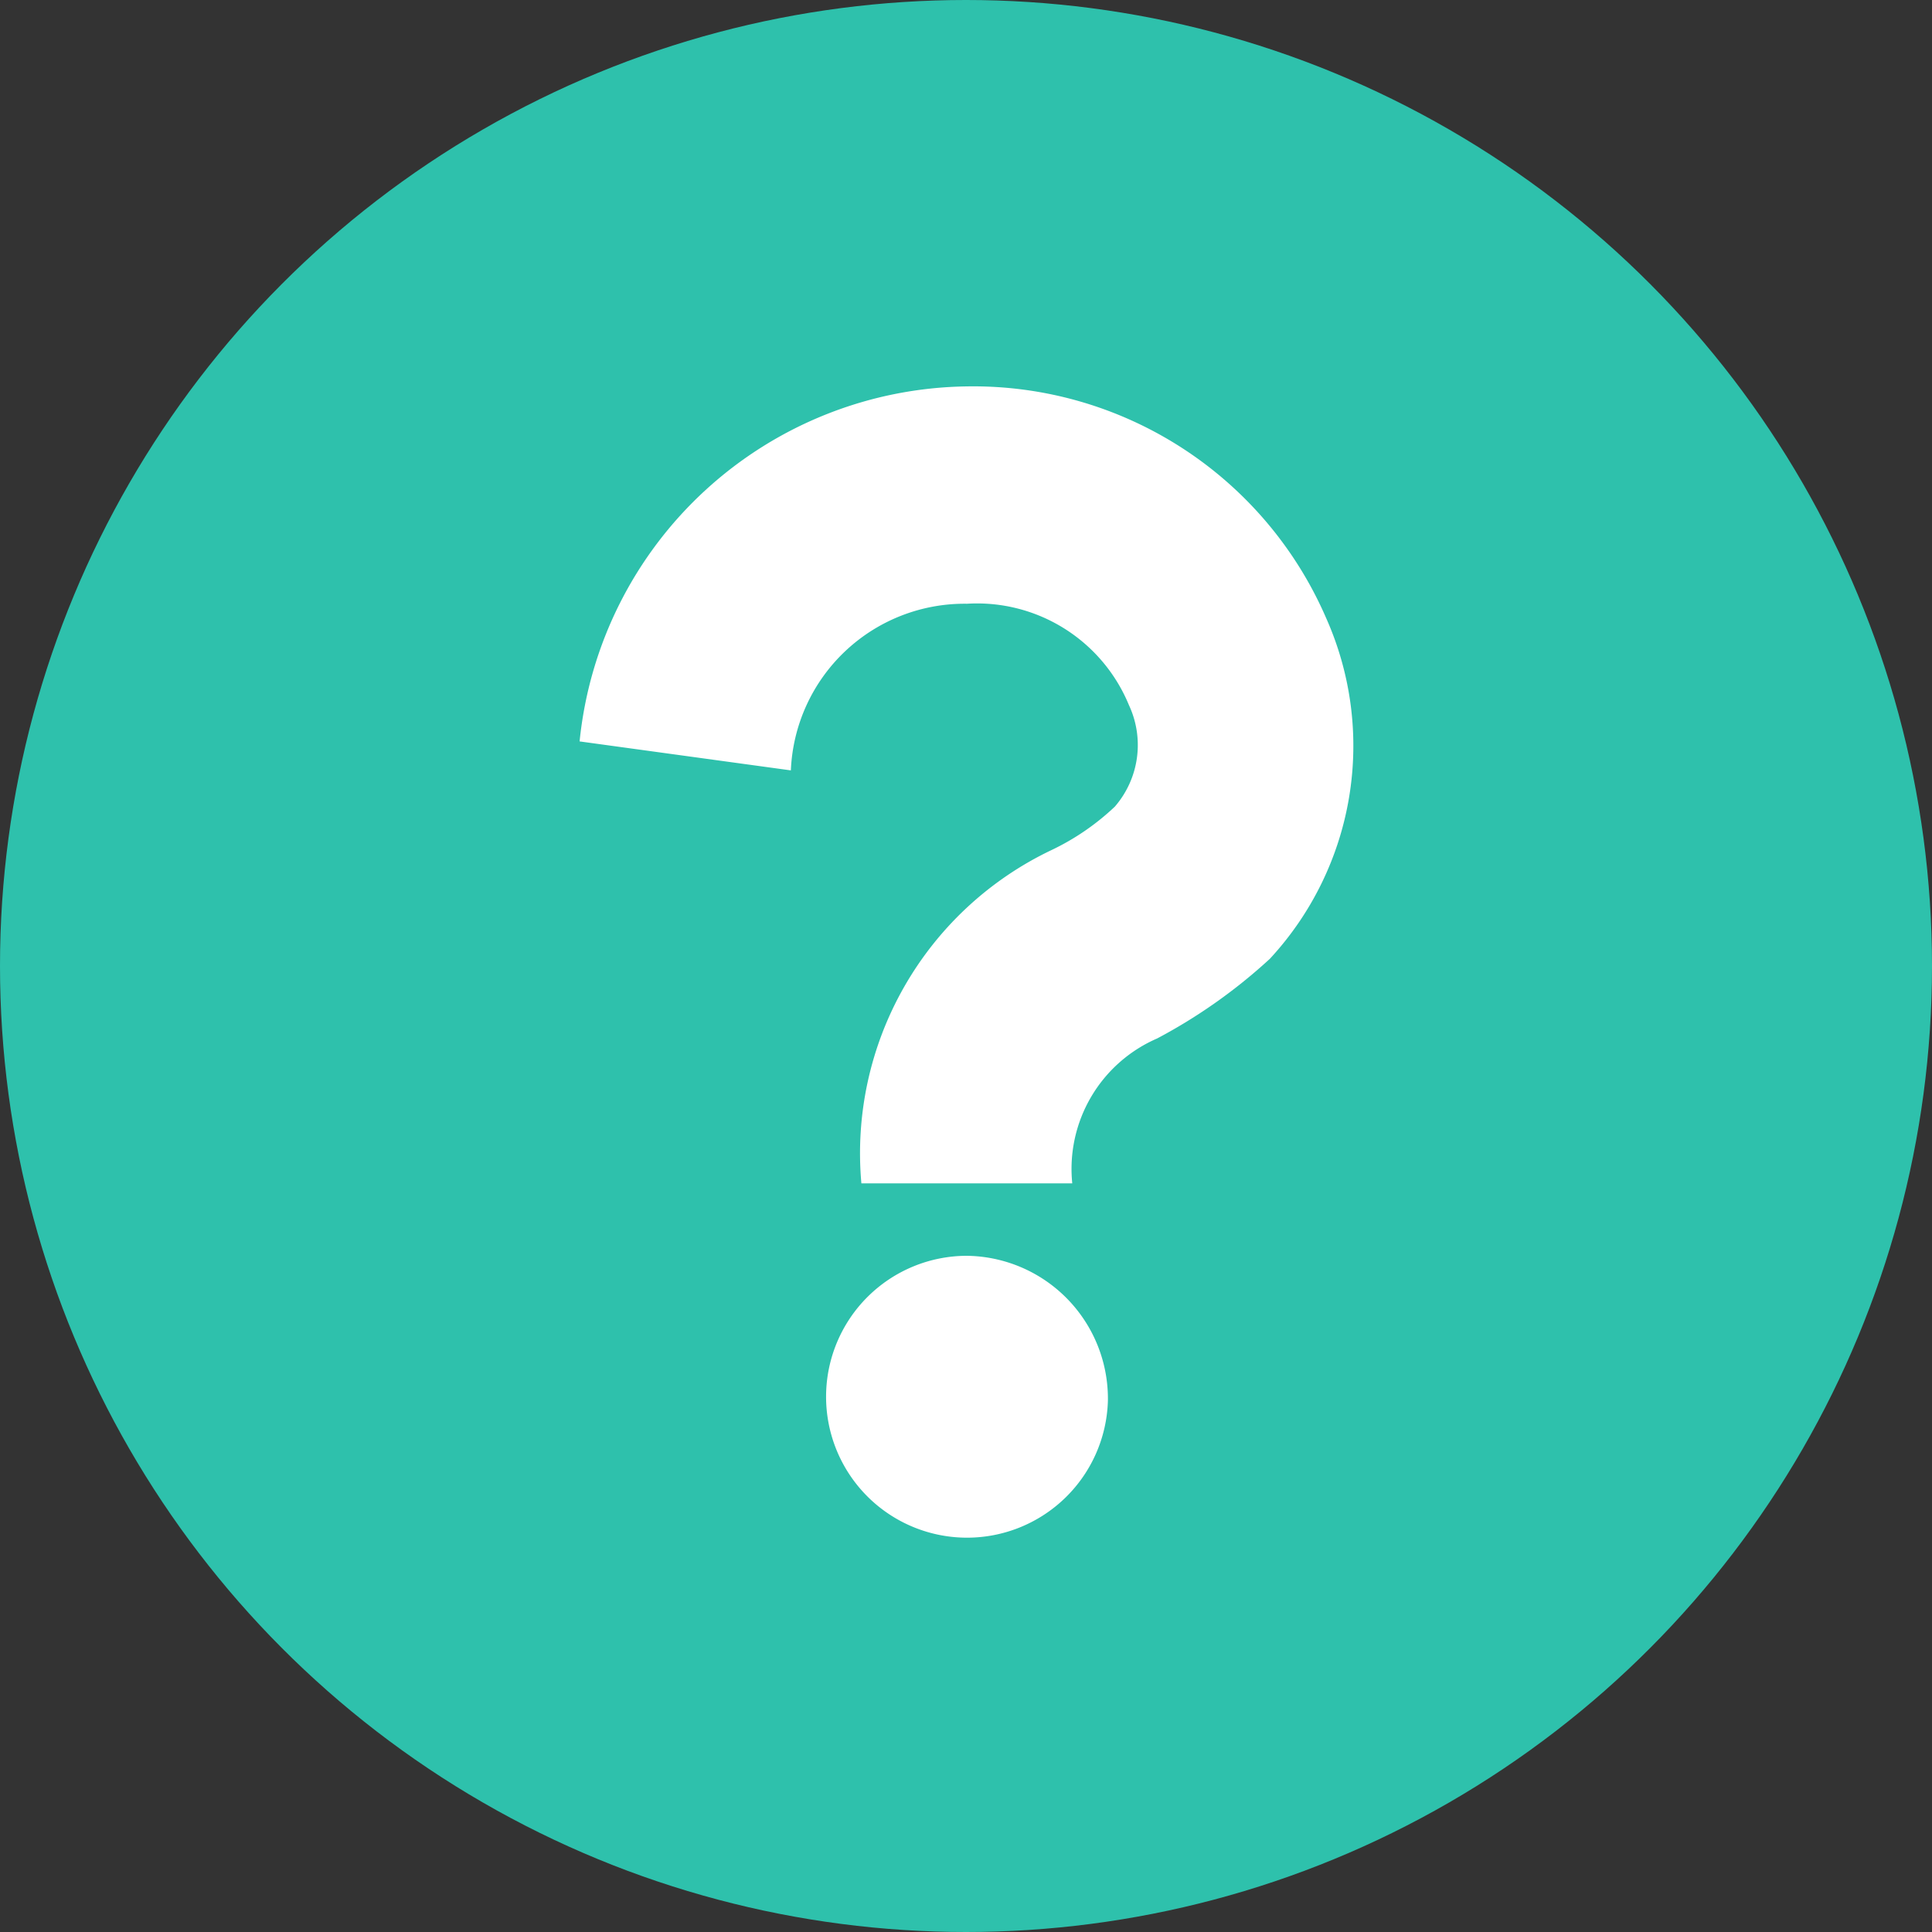
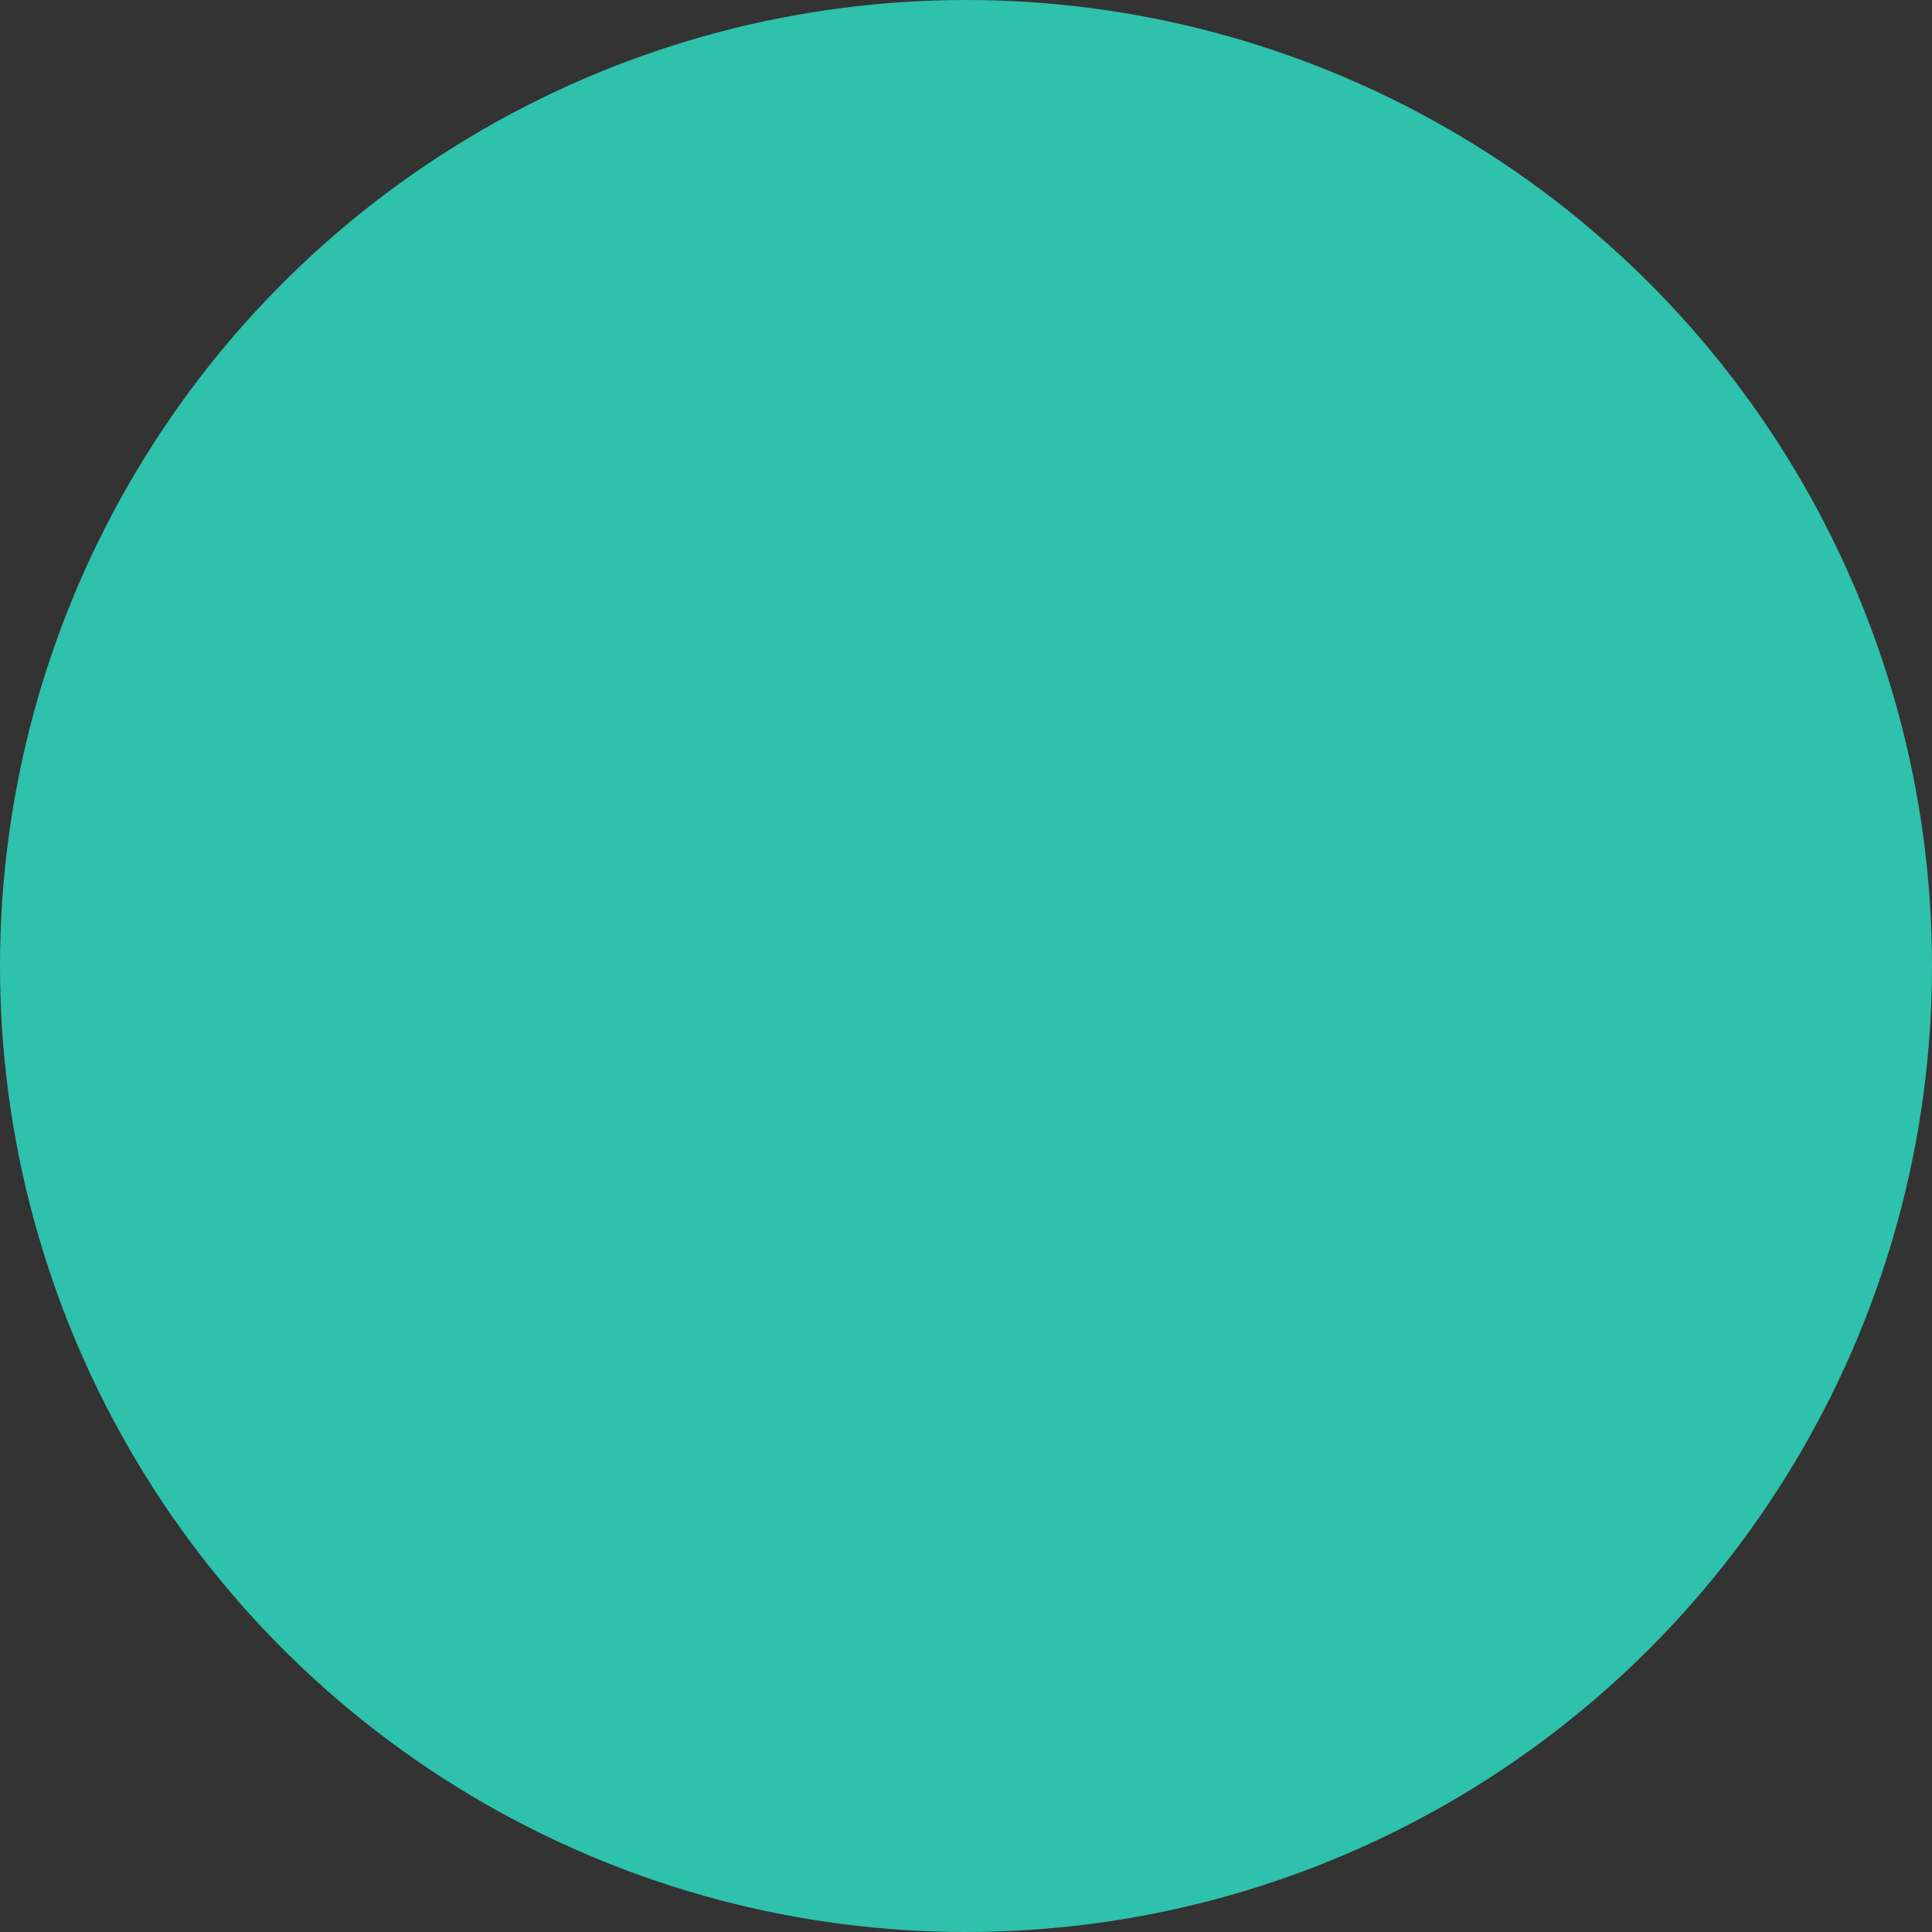
<svg xmlns="http://www.w3.org/2000/svg" height="20" width="20">
  <rect width="100%" height="100%" fill="#333333" stroke="none" />
  <circle cx="10" cy="10" fill="#2ec1ac" r="10" />
-   <path d="M11.1 12.25H8.917a3.476 3.476 0 011.968-3.45 2.542 2.542 0 00.656-.45.975.975 0 00.146-1.05 1.7 1.7 0 00-1.677-1.05 1.8 1.8 0 00-1.823 1.725L6 7.675A4.084 4.084 0 0110.01 4a3.981 3.981 0 013.719 2.4 3.245 3.245 0 01-.583 3.525 5.568 5.568 0 01-1.167.825 1.472 1.472 0 00-.879 1.5zm.369 2.25A1.459 1.459 0 1110.01 13a1.479 1.479 0 011.459 1.5z" fill="#fff" />
</svg>